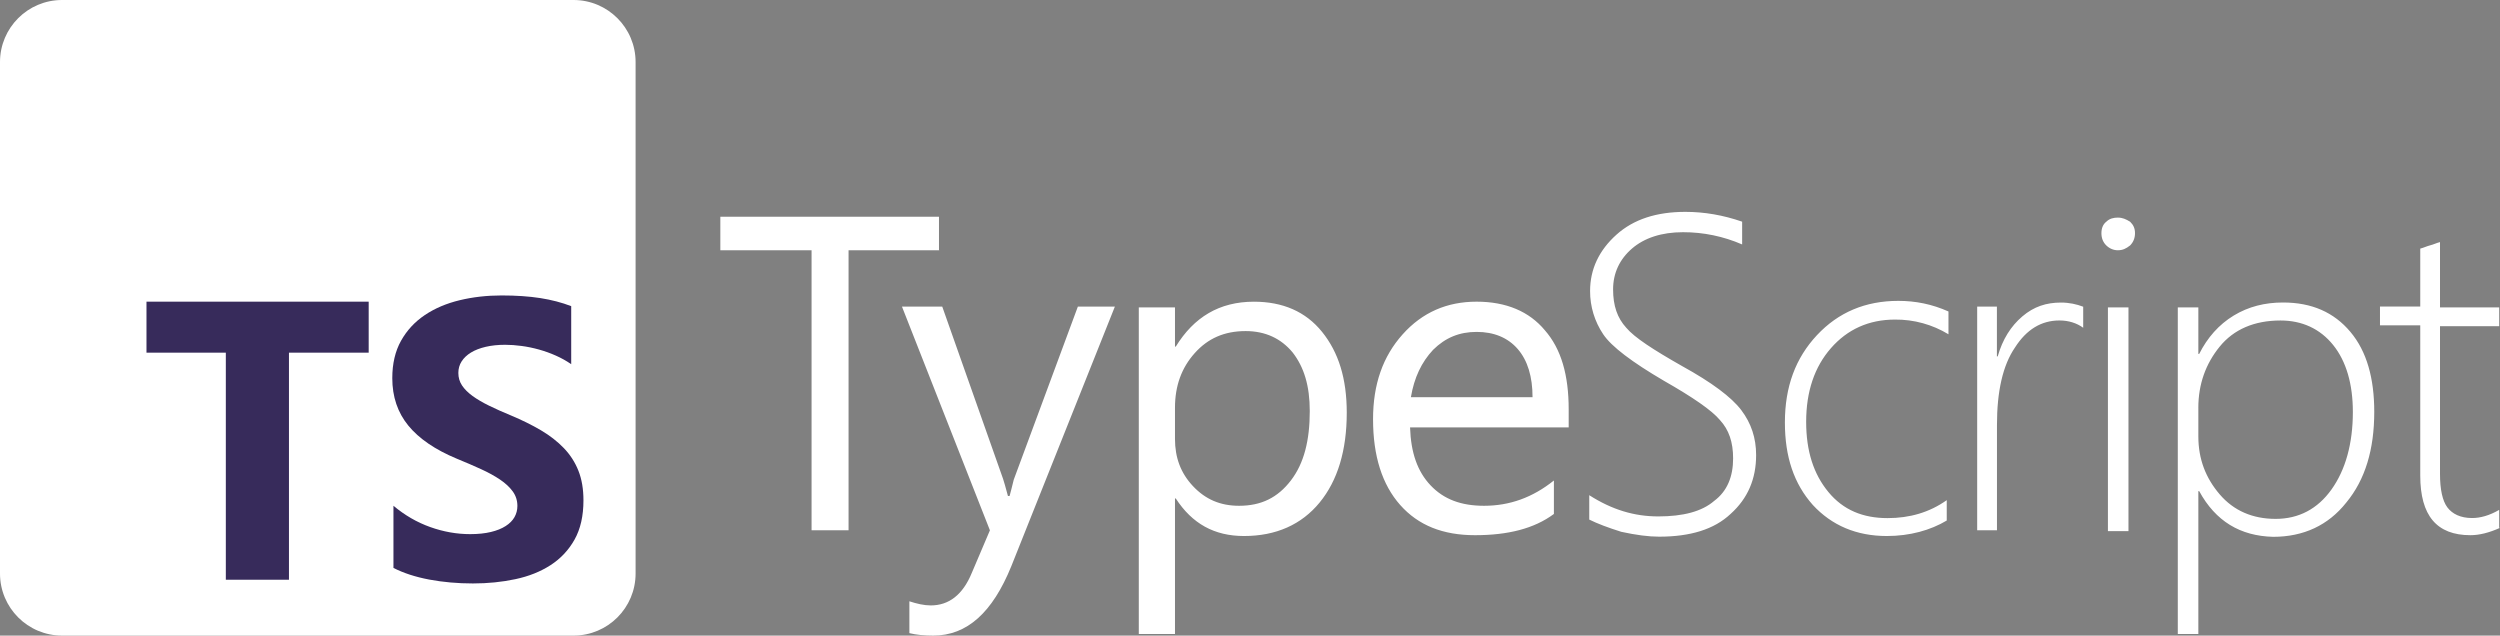
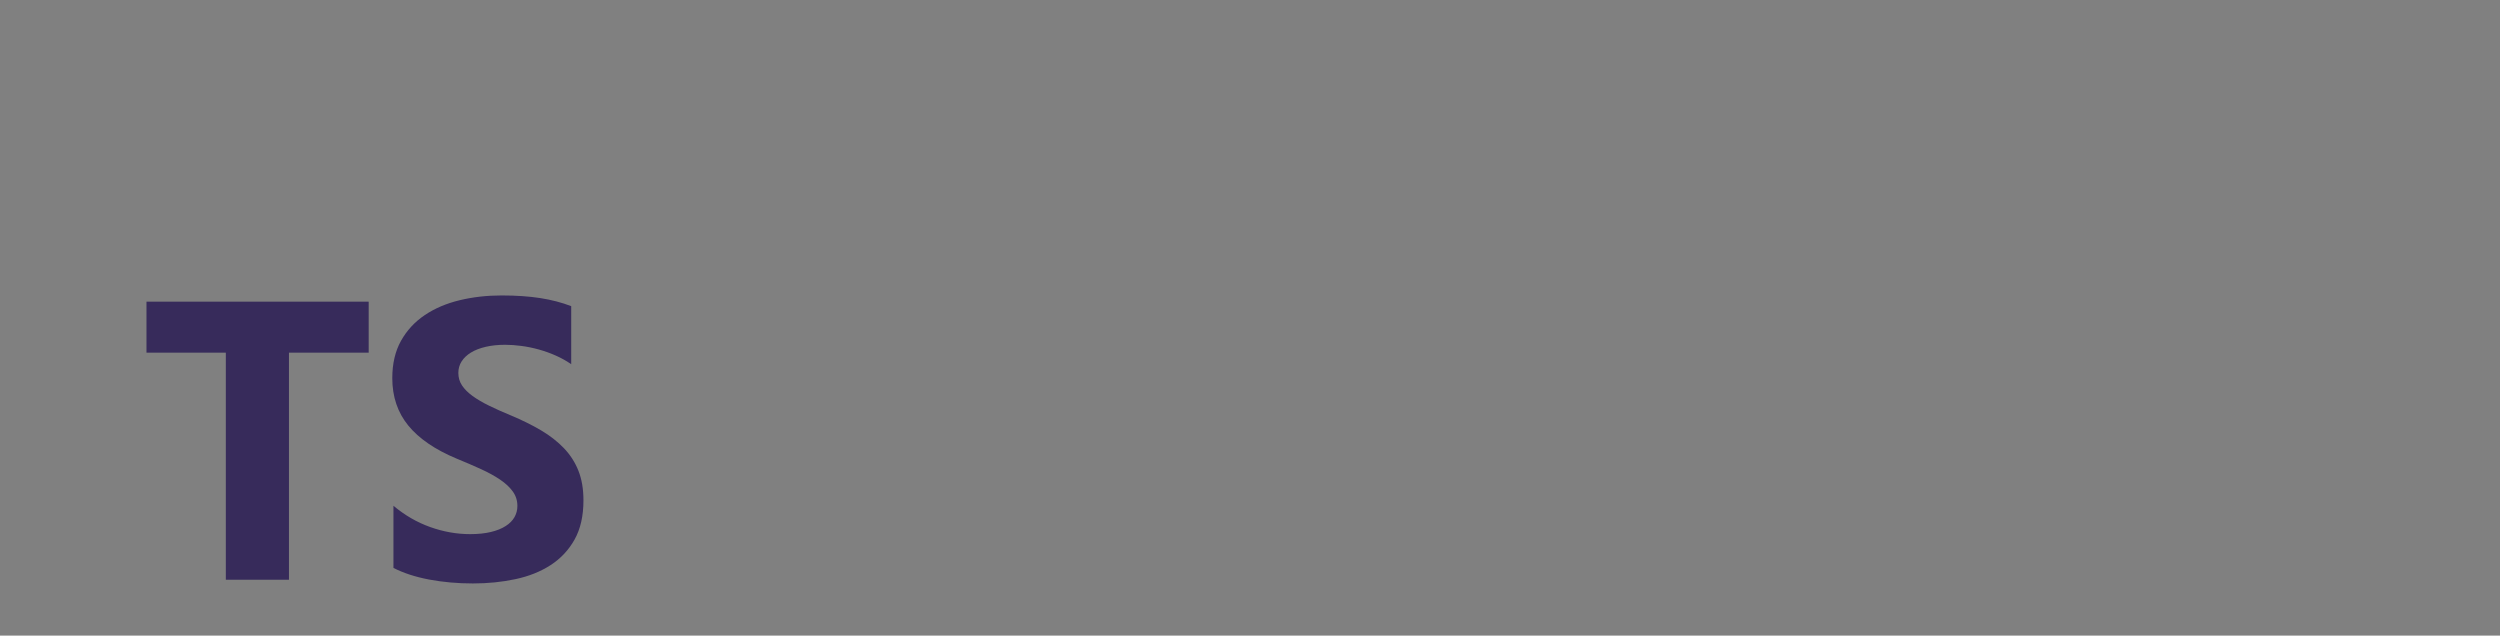
<svg xmlns="http://www.w3.org/2000/svg" width="118" height="30" viewBox="0 0 118 30" fill="none">
  <rect x="0" y="0" width="118" height="30" fill="#808080" stroke="none" />
-   <path d="M27.07 0H2.93C1.312 0 0 1.312 0 2.93V27.07C0 28.688 1.312 30 2.93 30H27.07C28.688 30 30 28.688 30 27.07V2.93C30 1.312 28.688 0 27.07 0Z" fill="white" />
  <path fill-rule="evenodd" clip-rule="evenodd" d="M18.571 23.872V26.806C19.047 27.05 19.611 27.233 20.262 27.356C20.914 27.478 21.6 27.539 22.321 27.539C23.024 27.539 23.692 27.472 24.325 27.337C24.958 27.203 25.512 26.981 25.989 26.673C26.466 26.364 26.844 25.961 27.122 25.463C27.4 24.965 27.539 24.349 27.539 23.616C27.539 23.084 27.46 22.618 27.301 22.218C27.142 21.818 26.913 21.462 26.613 21.15C26.313 20.838 25.954 20.559 25.535 20.311C25.117 20.064 24.644 19.83 24.119 19.61C23.733 19.451 23.388 19.297 23.082 19.147C22.777 18.997 22.517 18.845 22.303 18.689C22.089 18.533 21.924 18.368 21.808 18.194C21.692 18.02 21.634 17.823 21.634 17.603C21.634 17.401 21.685 17.219 21.789 17.057C21.893 16.895 22.04 16.756 22.23 16.64C22.419 16.524 22.651 16.434 22.926 16.37C23.202 16.306 23.507 16.274 23.843 16.274C24.088 16.274 24.346 16.292 24.618 16.329C24.89 16.365 25.164 16.422 25.439 16.498C25.714 16.575 25.982 16.671 26.241 16.787C26.501 16.903 26.741 17.037 26.961 17.19V14.45C26.515 14.278 26.027 14.152 25.499 14.069C24.97 13.987 24.363 13.945 23.678 13.945C22.982 13.945 22.321 14.02 21.698 14.17C21.074 14.32 20.525 14.553 20.052 14.871C19.578 15.189 19.203 15.594 18.928 16.086C18.653 16.578 18.516 17.166 18.516 17.85C18.516 18.724 18.768 19.47 19.272 20.087C19.776 20.704 20.542 21.227 21.569 21.654C21.973 21.819 22.349 21.981 22.697 22.14C23.046 22.299 23.347 22.464 23.6 22.635C23.854 22.806 24.054 22.992 24.201 23.194C24.348 23.396 24.421 23.625 24.421 23.882C24.421 24.071 24.375 24.247 24.284 24.409C24.192 24.571 24.053 24.711 23.866 24.83C23.68 24.95 23.448 25.043 23.169 25.11C22.891 25.177 22.566 25.211 22.193 25.211C21.557 25.211 20.927 25.099 20.304 24.876C19.68 24.653 19.102 24.319 18.571 23.872ZM13.639 16.645H17.402V14.238H6.914V16.645H10.659V27.363H13.639V16.645Z" fill="#372B5B" />
-   <path d="M44.358 11.812H40.052V25.029H38.306V11.812H34V10.229H44.32V11.808H44.359L44.358 11.812ZM52.623 14.47L47.734 26.725C46.842 28.921 45.639 30 44.048 30C43.622 30 43.234 29.962 42.923 29.884V28.381C43.272 28.497 43.621 28.576 43.932 28.576C44.785 28.576 45.445 28.076 45.871 27.035L46.724 25.031L42.573 14.472H44.474L47.345 22.603C47.384 22.718 47.462 22.988 47.575 23.412H47.652C47.691 23.258 47.769 22.988 47.849 22.641L50.875 14.472H52.621L52.623 14.47ZM55.494 23.526H55.459V29.924H53.751V14.509H55.459V16.359H55.497C56.35 14.972 57.553 14.24 59.183 14.24C60.541 14.24 61.627 14.703 62.403 15.666C63.179 16.629 63.567 17.862 63.567 19.481C63.567 21.254 63.14 22.679 62.286 23.72C61.433 24.76 60.23 25.3 58.717 25.3C57.32 25.3 56.272 24.721 55.496 23.527L55.494 23.526ZM55.459 19.249V20.713C55.459 21.6 55.73 22.332 56.312 22.949C56.893 23.565 57.592 23.873 58.484 23.873C59.532 23.873 60.308 23.488 60.929 22.679C61.55 21.869 61.821 20.791 61.821 19.403C61.821 18.209 61.55 17.323 61.007 16.629C60.464 15.977 59.726 15.627 58.795 15.627C57.786 15.627 57.01 15.974 56.39 16.668C55.77 17.361 55.459 18.208 55.459 19.249ZM74.081 20.174H66.555C66.593 21.369 66.904 22.255 67.524 22.91C68.145 23.565 68.96 23.873 70.046 23.873C71.249 23.873 72.335 23.488 73.344 22.679V24.259C72.413 24.952 71.171 25.261 69.619 25.261C68.106 25.261 66.942 24.798 66.089 23.835C65.236 22.872 64.808 21.522 64.808 19.788C64.808 18.131 65.274 16.821 66.205 15.781C67.136 14.741 68.3 14.239 69.697 14.239C71.094 14.239 72.18 14.702 72.917 15.588C73.693 16.475 74.042 17.708 74.042 19.326V20.174H74.081L74.081 20.174ZM72.336 18.748C72.336 17.785 72.106 17.015 71.638 16.475C71.169 15.935 70.512 15.666 69.698 15.666C68.883 15.666 68.224 15.936 67.641 16.513C67.099 17.091 66.749 17.823 66.594 18.748L72.336 18.748ZM75.013 24.529V23.373C76.096 24.066 77.147 24.375 78.272 24.375C79.436 24.375 80.329 24.146 80.91 23.642C81.531 23.18 81.803 22.486 81.803 21.638C81.803 20.867 81.606 20.289 81.182 19.827C80.794 19.364 79.902 18.751 78.544 17.977C77.031 17.091 76.061 16.359 75.673 15.78C75.266 15.176 75.05 14.465 75.052 13.738C75.052 12.697 75.479 11.811 76.294 11.079C77.109 10.346 78.194 10 79.552 10C80.444 10 81.337 10.154 82.229 10.463V11.538C81.349 11.155 80.397 10.958 79.436 10.96C78.427 10.96 77.612 11.23 77.031 11.731C76.449 12.232 76.138 12.887 76.138 13.658C76.138 14.428 76.335 15.007 76.759 15.469C77.147 15.932 78.039 16.509 79.397 17.28C80.794 18.051 81.725 18.744 82.191 19.361C82.656 19.978 82.889 20.671 82.889 21.48C82.889 22.598 82.501 23.523 81.686 24.255C80.91 24.987 79.785 25.331 78.311 25.331C77.806 25.331 77.228 25.254 76.526 25.102C75.905 24.907 75.4 24.717 75.013 24.524L75.013 24.529ZM91.89 24.567C91.114 25.03 90.144 25.3 89.058 25.3C87.622 25.3 86.458 24.799 85.566 23.835C84.674 22.834 84.247 21.562 84.247 19.943C84.247 18.247 84.751 16.899 85.76 15.82C86.769 14.741 88.049 14.201 89.601 14.201C90.416 14.201 91.192 14.356 91.968 14.702V15.778C91.209 15.317 90.335 15.076 89.446 15.084C88.204 15.084 87.196 15.547 86.42 16.433C85.644 17.32 85.251 18.478 85.251 19.908C85.251 21.295 85.6 22.374 86.299 23.222C86.997 24.07 87.928 24.455 89.092 24.455C90.14 24.455 91.071 24.185 91.886 23.608V24.571L91.89 24.567ZM98.331 15.473C98.02 15.245 97.632 15.126 97.205 15.126C96.352 15.126 95.653 15.55 95.11 16.398C94.528 17.245 94.257 18.479 94.257 20.058V25.03H93.323V14.471H94.254V16.821H94.292C94.522 16.012 94.913 15.396 95.456 14.933C95.999 14.471 96.582 14.281 97.279 14.281C97.667 14.281 98.017 14.358 98.327 14.477V15.479L98.331 15.473ZM99.96 11.812C99.763 11.812 99.572 11.735 99.417 11.584C99.262 11.433 99.187 11.237 99.187 11.006C99.187 10.774 99.265 10.582 99.417 10.466C99.572 10.312 99.766 10.271 99.96 10.271C100.19 10.271 100.348 10.348 100.542 10.466C100.697 10.62 100.772 10.775 100.772 11.006C100.772 11.237 100.694 11.429 100.542 11.584C100.345 11.738 100.193 11.812 99.96 11.812ZM99.494 25.068V14.509H100.464V25.068H99.491H99.494ZM103.801 23.18H103.762V29.924H102.792V14.509H103.762V16.706H103.801C104.189 15.935 104.732 15.319 105.43 14.895C106.128 14.471 106.904 14.278 107.758 14.278C109.116 14.278 110.163 14.741 110.939 15.665C111.716 16.59 112.065 17.862 112.065 19.442C112.065 21.215 111.638 22.64 110.746 23.719C109.893 24.795 108.728 25.338 107.293 25.338C105.741 25.299 104.577 24.605 103.801 23.18L103.801 23.18ZM103.762 19.25V20.599C103.762 21.674 104.111 22.564 104.771 23.335C105.43 24.105 106.323 24.491 107.409 24.491C108.495 24.491 109.387 24.028 110.047 23.103C110.706 22.179 111.055 20.945 111.055 19.442C111.055 18.132 110.745 17.054 110.124 16.283C109.503 15.512 108.65 15.127 107.641 15.127C106.399 15.127 105.429 15.55 104.77 16.36C104.11 17.169 103.761 18.133 103.761 19.25L103.762 19.25ZM118 24.914C117.495 25.142 117.03 25.261 116.603 25.261C115.012 25.261 114.236 24.336 114.236 22.447V15.357H112.335V14.47H114.236V11.734C114.391 11.696 114.547 11.619 114.702 11.58C114.858 11.542 115.013 11.465 115.168 11.426V14.509H117.962V15.396H115.168V22.37C115.168 23.103 115.285 23.642 115.517 23.95C115.75 24.259 116.138 24.451 116.681 24.451C117.069 24.451 117.496 24.336 117.961 24.066V24.913H118L118 24.914Z" fill="white" />
</svg>